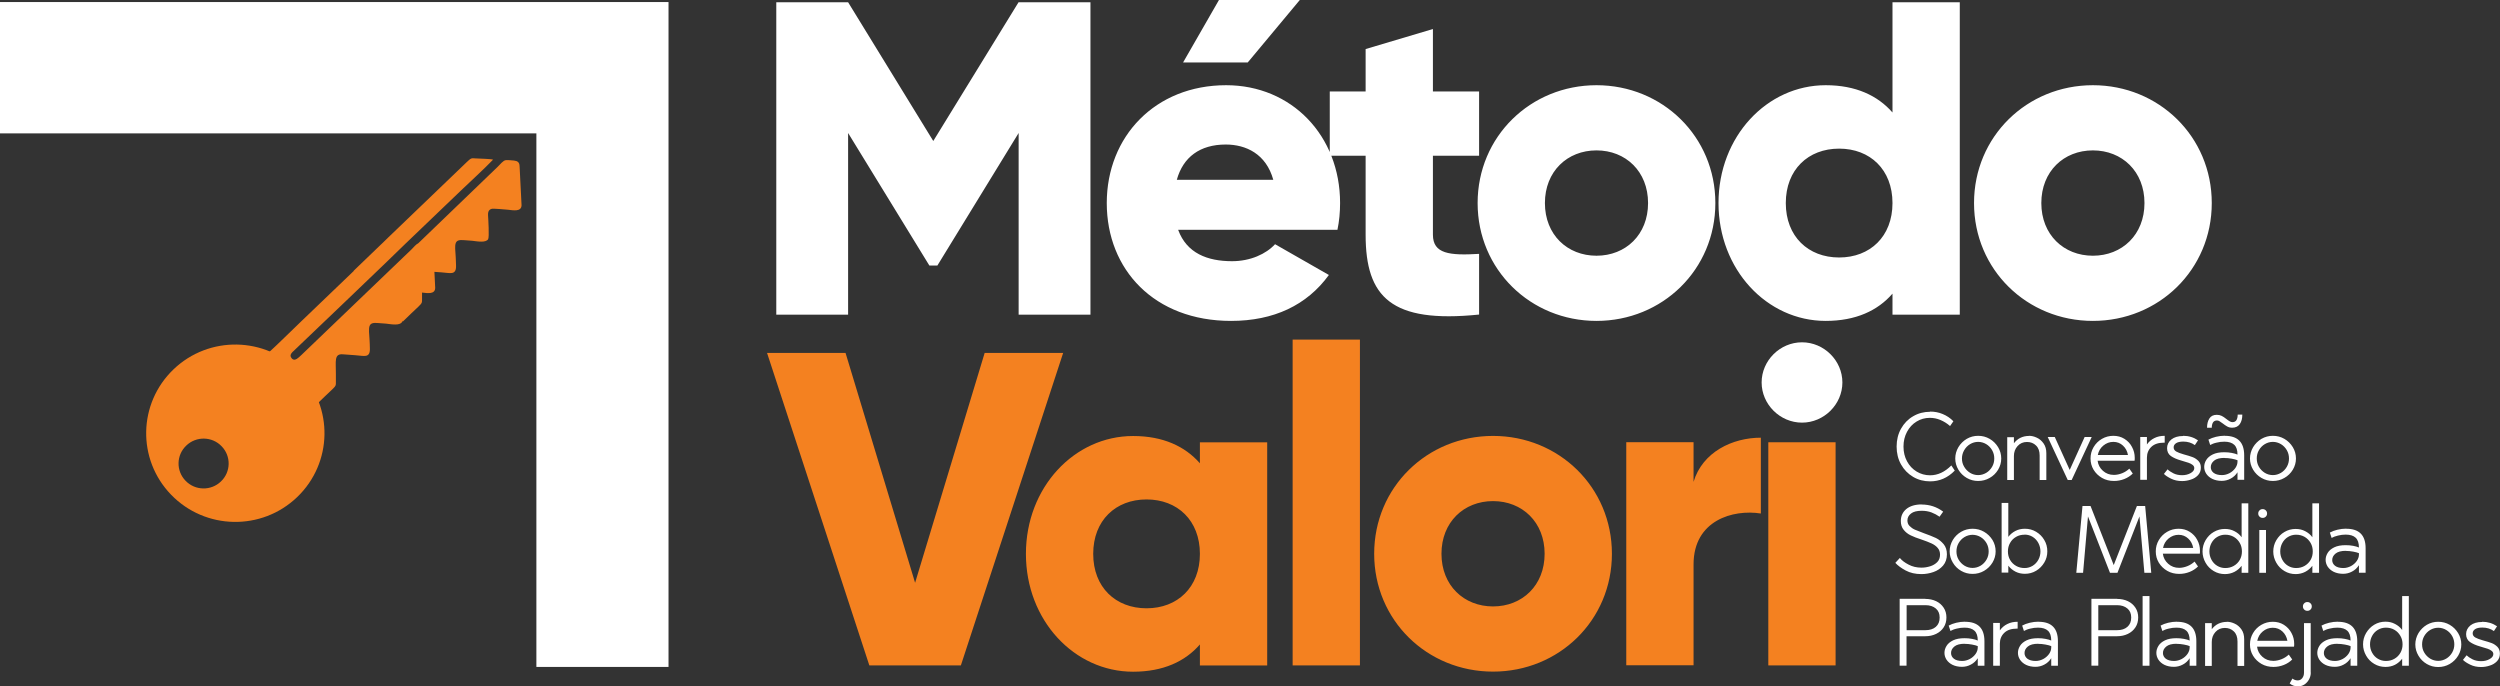
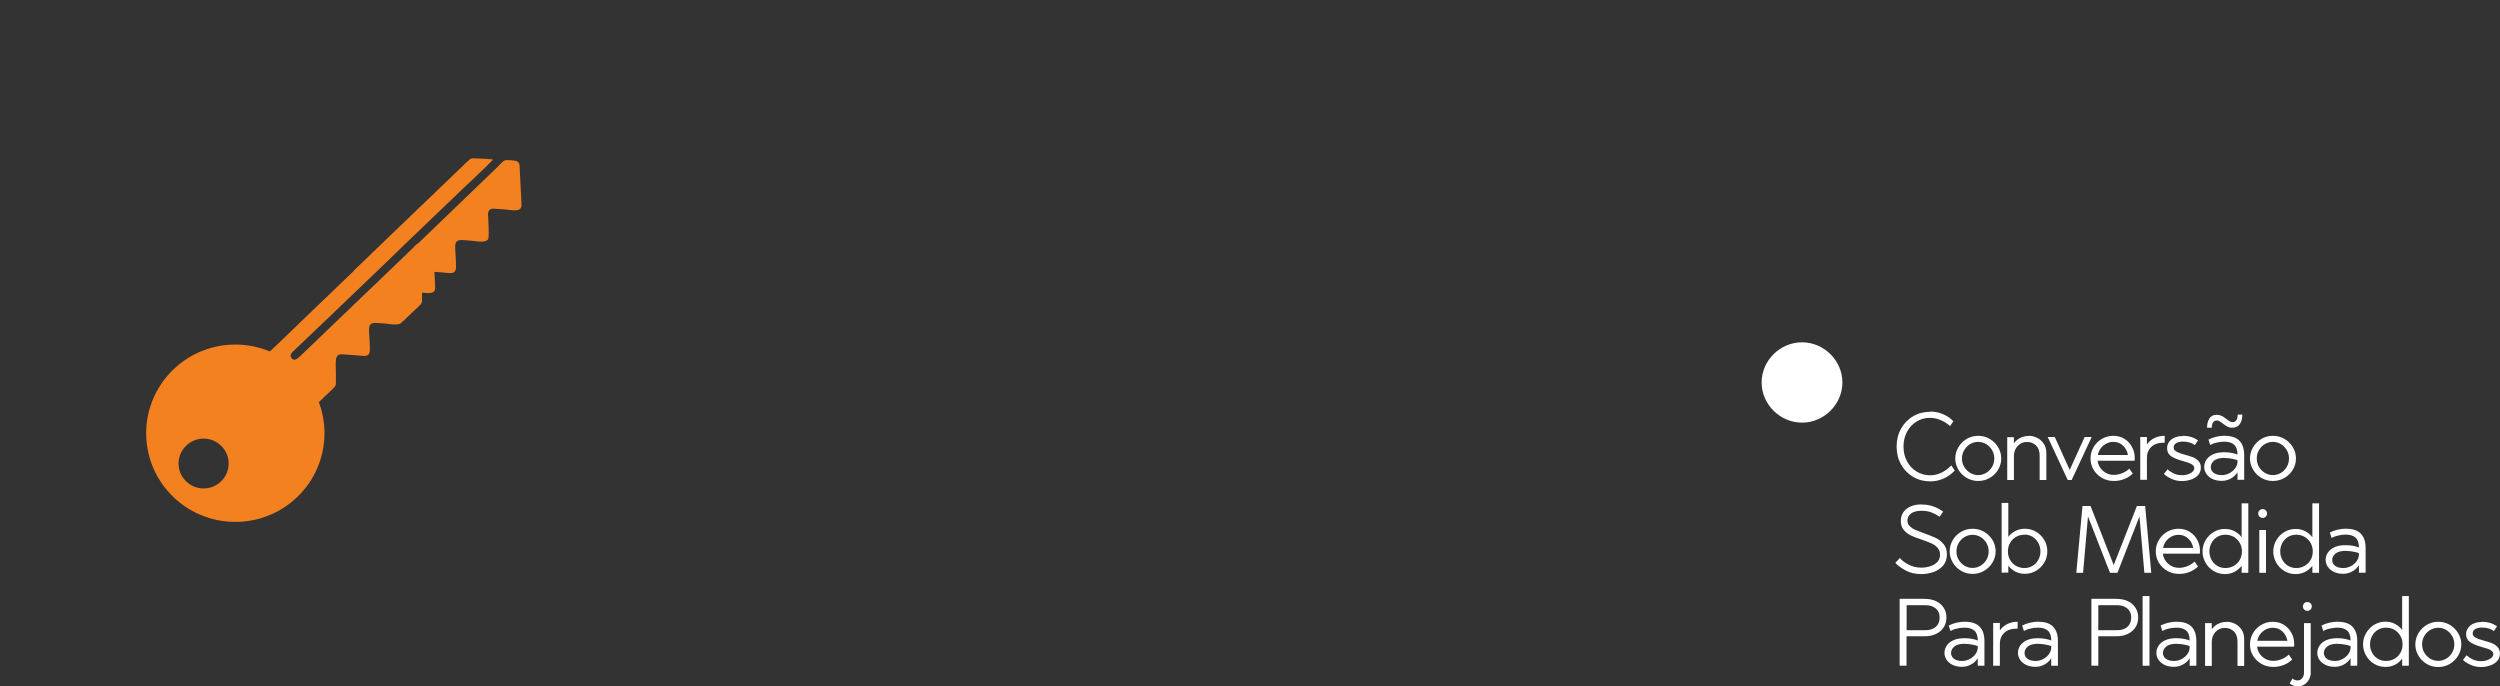
<svg xmlns="http://www.w3.org/2000/svg" width="204" height="56" viewBox="0 0 204 56" fill="none">
  <rect x="0" y="0" width="204" height="56" fill="#333333" stroke="none" />
  <g clip-path="url(#clip0_80_5)">
-     <path d="M170.78 20.867C168.399 20.867 166.572 19.153 166.572 16.57C166.572 13.986 168.399 12.272 170.78 12.272C173.161 12.272 174.989 13.986 174.989 16.57C174.989 19.153 173.161 20.867 170.78 20.867ZM170.78 26.186C176.159 26.186 180.48 22 180.48 16.57C180.48 11.139 176.159 6.953 170.78 6.953C165.401 6.953 161.081 11.139 161.081 16.57C161.081 22 165.401 26.186 170.78 26.186ZM150.074 21.011C147.549 21.011 145.721 19.297 145.721 16.57C145.721 13.842 147.549 12.128 150.074 12.128C152.599 12.128 154.427 13.842 154.427 16.57C154.427 19.297 152.599 21.011 150.074 21.011ZM154.427 0.183V9.178C153.216 7.798 151.429 6.953 148.976 6.953C144.182 6.953 140.23 11.139 140.23 16.57C140.23 22 144.182 26.186 148.976 26.186C151.429 26.186 153.225 25.349 154.427 23.961V25.676H159.918V0.183H154.427ZM130.274 20.867C127.893 20.867 126.065 19.153 126.065 16.57C126.065 13.986 127.893 12.272 130.274 12.272C132.655 12.272 134.482 13.986 134.482 16.57C134.482 19.153 132.655 20.867 130.274 20.867ZM130.274 26.186C135.653 26.186 139.973 22 139.973 16.57C139.973 11.139 135.653 6.953 130.274 6.953C124.895 6.953 120.574 11.139 120.574 16.57C120.574 22 124.895 26.186 130.274 26.186ZM120.694 12.71V7.463H116.926V2.368L111.435 4.003V7.463H108.509V12.71H111.435V19.153C111.435 24.248 113.52 26.401 120.694 25.668V20.716C118.281 20.86 116.926 20.716 116.926 19.153V12.71H120.694ZM96.028 14.672C96.541 12.814 97.928 11.793 100.02 11.793C101.671 11.793 103.315 12.559 103.9 14.672H96.028ZM96.14 18.754H109.135C109.279 18.061 109.351 17.335 109.351 16.57C109.351 11.068 105.399 6.953 100.052 6.953C94.264 6.953 90.312 11.139 90.312 16.57C90.312 22 94.192 26.186 100.453 26.186C103.932 26.186 106.642 24.91 108.437 22.438L104.044 19.927C103.315 20.724 102.032 21.314 100.533 21.314C98.521 21.314 96.838 20.66 96.14 18.762V18.754ZM106.056 0H99.467L96.541 5.095H101.816L106.064 0H106.056ZM88.974 0.183H83.114L76.155 11.506L69.205 0.183H63.345V25.676H69.205V10.852L75.835 21.665H76.492L83.121 10.852V25.676H88.981V0.183H88.974Z" fill="white" />
-     <path d="M144.294 54.294H149.785V36.089H144.294V54.294ZM138.194 39.327V36.081H132.703V54.286H138.194V46.057C138.194 42.453 141.416 41.544 143.685 41.902V35.715C141.376 35.715 138.923 36.879 138.194 39.319V39.327ZM121.832 49.485C119.452 49.485 117.624 47.771 117.624 45.188C117.624 42.604 119.452 40.89 121.832 40.89C124.213 40.89 126.041 42.604 126.041 45.188C126.041 47.771 124.213 49.485 121.832 49.485ZM121.832 54.804C127.211 54.804 131.532 50.618 131.532 45.188C131.532 39.757 127.211 35.571 121.832 35.571C116.454 35.571 112.133 39.757 112.133 45.188C112.133 50.618 116.454 54.804 121.832 54.804ZM105.479 54.294H110.97V27.709H105.479V54.294ZM93.559 49.637C91.034 49.637 89.206 47.923 89.206 45.196C89.206 42.468 91.034 40.754 93.559 40.754C96.084 40.754 97.912 42.468 97.912 45.196C97.912 47.923 96.084 49.637 93.559 49.637ZM97.912 36.089V37.804C96.701 36.424 94.914 35.579 92.461 35.579C87.667 35.579 83.715 39.765 83.715 45.196C83.715 50.626 87.667 54.812 92.461 54.812C94.914 54.812 96.709 53.975 97.912 52.587V54.302H103.403V36.097H97.912V36.089ZM70.937 54.294H78.408L86.753 28.801H80.348L74.672 47.556L68.997 28.801H62.592L70.937 54.294Z" fill="#F48120" />
    <path d="M147.044 34.487C148.84 34.487 150.339 32.995 150.339 31.209C150.339 29.423 148.84 27.932 147.044 27.932C145.248 27.932 143.749 29.423 143.749 31.209C143.749 32.995 145.248 34.487 147.044 34.487Z" fill="white" />
    <path d="M188.561 54.876C188.561 55.075 188.512 55.266 188.416 55.442C188.32 55.617 188.192 55.753 188.04 55.856C187.879 55.96 187.703 56.008 187.51 56.008C187.246 56.008 187.021 55.928 186.837 55.769L187.062 55.37C187.182 55.466 187.326 55.521 187.502 55.521C187.647 55.521 187.767 55.458 187.863 55.338C187.959 55.218 188.007 55.067 188.007 54.883V50.849H188.553V54.883L188.561 54.876ZM188.28 49.126C188.376 49.126 188.464 49.158 188.537 49.23C188.609 49.302 188.641 49.382 188.641 49.485C188.641 49.589 188.609 49.669 188.537 49.74C188.464 49.812 188.384 49.844 188.28 49.844C188.176 49.844 188.096 49.812 188.023 49.74C187.951 49.669 187.919 49.589 187.919 49.485C187.919 49.382 187.951 49.302 188.023 49.23C188.096 49.158 188.176 49.126 188.28 49.126ZM185.458 51.224C185.154 51.224 184.881 51.327 184.641 51.526C184.4 51.726 184.256 51.981 184.192 52.292H186.653C186.597 51.981 186.46 51.726 186.244 51.526C186.027 51.327 185.771 51.224 185.458 51.224ZM185.458 50.737C185.795 50.737 186.1 50.817 186.364 50.984C186.629 51.152 186.837 51.375 186.981 51.646C187.134 51.925 187.206 52.22 187.206 52.531C187.206 52.627 187.206 52.707 187.19 52.77H184.176C184.216 53.097 184.36 53.368 184.608 53.592C184.857 53.815 185.154 53.927 185.506 53.927C185.723 53.927 185.947 53.879 186.172 53.791C186.396 53.703 186.589 53.576 186.765 53.416L187.045 53.815C186.853 54.006 186.621 54.158 186.356 54.261C186.092 54.365 185.811 54.421 185.514 54.421C185.154 54.421 184.825 54.341 184.536 54.174C184.248 54.006 184.015 53.783 183.847 53.504C183.679 53.225 183.598 52.922 183.598 52.587C183.598 52.252 183.679 51.949 183.847 51.662C184.015 51.375 184.24 51.152 184.528 50.984C184.817 50.817 185.13 50.737 185.458 50.737ZM181.715 50.737C181.915 50.737 182.131 50.785 182.348 50.889C182.564 50.984 182.749 51.144 182.901 51.359C183.053 51.574 183.125 51.837 183.125 52.156V54.341H182.58V52.348C182.58 51.989 182.484 51.718 182.284 51.526C182.091 51.335 181.843 51.239 181.546 51.239C181.234 51.239 180.977 51.351 180.777 51.574C180.576 51.798 180.48 52.069 180.48 52.388V54.341H179.935V50.849H180.48V51.343C180.624 51.16 180.793 51.008 181.001 50.904C181.21 50.801 181.45 50.745 181.715 50.745V50.737ZM177.61 52.531C177.233 52.531 176.953 52.603 176.769 52.755C176.584 52.906 176.496 53.081 176.496 53.289C176.496 53.472 176.576 53.632 176.728 53.751C176.889 53.871 177.113 53.935 177.402 53.935C177.618 53.935 177.827 53.879 178.027 53.775C178.219 53.672 178.38 53.528 178.5 53.361C178.62 53.185 178.676 53.01 178.676 52.834V52.723C178.572 52.675 178.412 52.635 178.203 52.595C177.995 52.555 177.795 52.539 177.61 52.539V52.531ZM177.642 50.737C178.7 50.737 179.222 51.271 179.222 52.324V54.325H178.676V53.711C178.532 53.935 178.348 54.11 178.115 54.23C177.883 54.357 177.634 54.413 177.386 54.413C177.097 54.413 176.841 54.357 176.624 54.254C176.408 54.15 176.247 54.006 176.127 53.831C176.015 53.656 175.959 53.472 175.959 53.273C175.959 53.073 176.015 52.89 176.127 52.707C176.239 52.523 176.416 52.372 176.664 52.252C176.913 52.133 177.217 52.077 177.594 52.077C177.811 52.077 178.011 52.093 178.211 52.133C178.404 52.172 178.564 52.212 178.676 52.268C178.676 51.901 178.588 51.638 178.412 51.471C178.236 51.303 177.963 51.215 177.602 51.215C177.386 51.215 177.177 51.239 176.961 51.295C176.744 51.343 176.576 51.415 176.448 51.487L176.304 51.048C176.48 50.952 176.688 50.873 176.921 50.817C177.153 50.761 177.394 50.729 177.642 50.729V50.737ZM175.398 54.325H174.837V48.64H175.398V54.325ZM171.221 49.382V51.423H172.752C173.105 51.423 173.386 51.335 173.594 51.152C173.802 50.968 173.907 50.721 173.907 50.394C173.907 50.067 173.802 49.828 173.594 49.653C173.386 49.477 173.105 49.382 172.752 49.382H171.213H171.221ZM172.76 48.871C173.081 48.871 173.378 48.935 173.634 49.055C173.899 49.182 174.099 49.358 174.251 49.589C174.404 49.82 174.476 50.083 174.476 50.386C174.476 50.689 174.404 50.96 174.251 51.192C174.099 51.423 173.899 51.598 173.634 51.726C173.37 51.853 173.081 51.917 172.752 51.917H171.221V54.317H170.66V48.863H172.76V48.871ZM166.315 52.531C165.938 52.531 165.658 52.603 165.473 52.755C165.289 52.906 165.201 53.081 165.201 53.289C165.201 53.472 165.281 53.632 165.433 53.751C165.594 53.871 165.818 53.935 166.107 53.935C166.323 53.935 166.532 53.879 166.732 53.775C166.924 53.672 167.085 53.528 167.205 53.361C167.325 53.185 167.381 53.01 167.381 52.834V52.723C167.277 52.675 167.117 52.635 166.908 52.595C166.7 52.555 166.5 52.539 166.315 52.539V52.531ZM166.347 50.737C167.405 50.737 167.926 51.271 167.926 52.324V54.325H167.381V53.711C167.237 53.935 167.053 54.11 166.82 54.23C166.588 54.357 166.339 54.413 166.091 54.413C165.802 54.413 165.546 54.357 165.329 54.254C165.113 54.15 164.952 54.006 164.832 53.831C164.72 53.656 164.664 53.472 164.664 53.273C164.664 53.073 164.72 52.89 164.832 52.707C164.944 52.523 165.121 52.372 165.369 52.252C165.618 52.133 165.922 52.077 166.299 52.077C166.516 52.077 166.716 52.093 166.916 52.133C167.109 52.172 167.269 52.212 167.381 52.268C167.381 51.901 167.293 51.638 167.117 51.471C166.94 51.303 166.668 51.215 166.307 51.215C166.091 51.215 165.882 51.239 165.666 51.295C165.449 51.343 165.281 51.415 165.153 51.487L165.009 51.048C165.185 50.952 165.393 50.873 165.626 50.817C165.858 50.761 166.099 50.729 166.347 50.729V50.737ZM164.624 51.295H164.584C164.135 51.295 163.79 51.407 163.55 51.638C163.309 51.869 163.189 52.164 163.189 52.523V54.325H162.644V50.833H163.189V51.439C163.349 51.215 163.55 51.04 163.798 50.92C164.047 50.793 164.327 50.737 164.64 50.737V51.295H164.624ZM160.319 52.531C159.942 52.531 159.662 52.603 159.477 52.755C159.293 52.906 159.205 53.081 159.205 53.289C159.205 53.472 159.285 53.632 159.437 53.751C159.589 53.871 159.822 53.935 160.111 53.935C160.327 53.935 160.535 53.879 160.736 53.775C160.928 53.672 161.089 53.528 161.209 53.361C161.329 53.185 161.385 53.01 161.385 52.834V52.723C161.281 52.675 161.121 52.635 160.912 52.595C160.704 52.555 160.503 52.539 160.319 52.539V52.531ZM160.351 50.737C161.409 50.737 161.93 51.271 161.93 52.324V54.325H161.385V53.711C161.241 53.935 161.056 54.11 160.824 54.23C160.592 54.357 160.343 54.413 160.095 54.413C159.806 54.413 159.549 54.357 159.333 54.254C159.117 54.15 158.956 54.006 158.836 53.831C158.724 53.656 158.668 53.472 158.668 53.273C158.668 53.073 158.724 52.89 158.836 52.707C158.948 52.523 159.125 52.372 159.373 52.252C159.622 52.133 159.926 52.077 160.303 52.077C160.519 52.077 160.72 52.093 160.92 52.133C161.113 52.172 161.273 52.212 161.385 52.268C161.385 51.901 161.297 51.638 161.121 51.471C160.944 51.303 160.672 51.215 160.311 51.215C160.095 51.215 159.886 51.239 159.67 51.295C159.453 51.343 159.285 51.415 159.157 51.487L159.012 51.048C159.189 50.952 159.397 50.873 159.63 50.817C159.862 50.761 160.103 50.729 160.351 50.729V50.737ZM155.581 49.382V51.423H157.112C157.465 51.423 157.754 51.335 157.962 51.152C158.171 50.968 158.275 50.721 158.275 50.394C158.275 50.067 158.171 49.828 157.962 49.653C157.754 49.477 157.473 49.382 157.12 49.382H155.581ZM157.112 48.871C157.433 48.871 157.73 48.935 157.986 49.055C158.251 49.182 158.451 49.358 158.603 49.589C158.756 49.82 158.828 50.083 158.828 50.386C158.828 50.689 158.756 50.96 158.603 51.192C158.451 51.423 158.251 51.598 157.986 51.726C157.722 51.853 157.433 51.917 157.104 51.917H155.573V54.317H155.012V48.863H157.112V48.871ZM191.422 44.948C191.046 44.948 190.765 45.02 190.581 45.171C190.396 45.323 190.308 45.498 190.308 45.706C190.308 45.889 190.388 46.048 190.541 46.168C190.693 46.288 190.925 46.352 191.214 46.352C191.43 46.352 191.639 46.296 191.839 46.192C192.032 46.088 192.192 45.945 192.312 45.777C192.432 45.602 192.489 45.426 192.489 45.251V45.139C192.384 45.092 192.224 45.052 192.016 45.012C191.807 44.972 191.607 44.956 191.422 44.956V44.948ZM191.454 43.146C192.513 43.146 193.034 43.68 193.034 44.733V46.734H192.489V46.12C192.344 46.343 192.16 46.519 191.927 46.639C191.695 46.766 191.446 46.822 191.198 46.822C190.909 46.822 190.653 46.766 190.436 46.663C190.22 46.559 190.06 46.415 189.939 46.24C189.827 46.064 189.771 45.881 189.771 45.682C189.771 45.482 189.827 45.299 189.939 45.116C190.052 44.932 190.228 44.781 190.476 44.661C190.725 44.541 191.03 44.486 191.406 44.486C191.623 44.486 191.823 44.502 192.024 44.541C192.216 44.581 192.376 44.621 192.489 44.677C192.489 44.31 192.4 44.047 192.224 43.88C192.048 43.712 191.775 43.624 191.414 43.624C191.198 43.624 190.99 43.648 190.773 43.704C190.557 43.752 190.388 43.824 190.26 43.896L190.116 43.457C190.292 43.361 190.501 43.282 190.733 43.226C190.965 43.17 191.206 43.138 191.454 43.138V43.146ZM187.358 43.632C187.118 43.632 186.901 43.696 186.701 43.816C186.5 43.935 186.348 44.103 186.236 44.31C186.124 44.517 186.067 44.749 186.067 44.996C186.067 45.243 186.124 45.466 186.236 45.674C186.348 45.881 186.5 46.048 186.701 46.168C186.901 46.288 187.118 46.352 187.358 46.352C187.615 46.352 187.847 46.296 188.056 46.176C188.264 46.056 188.424 45.897 188.545 45.69C188.665 45.482 188.721 45.251 188.721 44.996C188.721 44.741 188.665 44.51 188.545 44.302C188.424 44.095 188.264 43.928 188.056 43.808C187.847 43.688 187.615 43.632 187.358 43.632ZM189.234 46.742H188.689V46.168C188.528 46.375 188.336 46.543 188.104 46.663C187.871 46.782 187.607 46.846 187.326 46.846C186.997 46.846 186.693 46.766 186.412 46.599C186.132 46.431 185.907 46.208 185.747 45.921C185.587 45.642 185.498 45.331 185.498 45.004C185.498 44.677 185.578 44.366 185.747 44.079C185.915 43.8 186.132 43.569 186.412 43.409C186.693 43.242 186.997 43.162 187.326 43.162C187.607 43.162 187.863 43.218 188.104 43.345C188.336 43.465 188.537 43.624 188.689 43.84V41.073H189.234V46.758V46.742ZM184.905 46.742H184.36V43.25H184.905V46.742ZM184.633 41.543C184.729 41.543 184.817 41.575 184.889 41.647C184.961 41.719 184.993 41.798 184.993 41.902C184.993 42.006 184.961 42.086 184.889 42.157C184.817 42.229 184.737 42.261 184.633 42.261C184.528 42.261 184.448 42.229 184.376 42.157C184.304 42.086 184.272 42.006 184.272 41.902C184.272 41.798 184.304 41.719 184.376 41.647C184.448 41.575 184.528 41.543 184.633 41.543ZM181.578 43.632C181.338 43.632 181.121 43.696 180.921 43.816C180.721 43.935 180.568 44.103 180.456 44.31C180.344 44.517 180.288 44.749 180.288 44.996C180.288 45.243 180.344 45.466 180.456 45.674C180.568 45.881 180.721 46.048 180.921 46.168C181.121 46.288 181.338 46.352 181.578 46.352C181.835 46.352 182.067 46.296 182.276 46.176C182.484 46.056 182.645 45.897 182.765 45.69C182.885 45.482 182.941 45.251 182.941 44.996C182.941 44.741 182.885 44.51 182.765 44.302C182.645 44.095 182.484 43.928 182.276 43.808C182.067 43.688 181.835 43.632 181.578 43.632ZM183.462 46.742H182.917V46.168C182.757 46.375 182.564 46.543 182.332 46.663C182.099 46.782 181.835 46.846 181.554 46.846C181.226 46.846 180.921 46.766 180.64 46.599C180.36 46.431 180.135 46.208 179.975 45.921C179.815 45.642 179.727 45.331 179.727 45.004C179.727 44.677 179.807 44.366 179.975 44.079C180.143 43.8 180.36 43.569 180.64 43.409C180.921 43.242 181.226 43.162 181.554 43.162C181.835 43.162 182.091 43.218 182.332 43.345C182.564 43.465 182.765 43.624 182.917 43.84V41.073H183.462V46.758V46.742ZM177.771 43.64C177.466 43.64 177.193 43.744 176.953 43.943C176.712 44.143 176.568 44.398 176.504 44.709H178.965C178.909 44.398 178.773 44.143 178.556 43.943C178.34 43.744 178.083 43.64 177.771 43.64ZM177.771 43.146C178.107 43.146 178.412 43.226 178.676 43.393C178.941 43.561 179.149 43.776 179.294 44.055C179.446 44.334 179.518 44.629 179.518 44.94C179.518 45.036 179.518 45.116 179.502 45.179H176.488C176.528 45.506 176.672 45.777 176.921 46.001C177.169 46.224 177.466 46.336 177.819 46.336C178.035 46.336 178.26 46.288 178.484 46.2C178.708 46.112 178.901 45.985 179.077 45.825L179.358 46.224C179.165 46.415 178.933 46.567 178.668 46.67C178.404 46.774 178.123 46.83 177.827 46.83C177.466 46.83 177.137 46.75 176.849 46.583C176.56 46.415 176.328 46.192 176.159 45.913C175.991 45.634 175.911 45.331 175.911 44.996C175.911 44.661 175.991 44.358 176.159 44.071C176.328 43.784 176.552 43.561 176.841 43.393C177.129 43.226 177.442 43.146 177.771 43.146ZM175.534 46.742H174.981L174.58 42.141L172.784 46.742H172.175L170.379 42.141L169.979 46.742H169.426L169.931 41.288H170.588L172.48 46.112L174.372 41.288H175.045L175.542 46.742H175.534ZM165.209 43.632C164.944 43.632 164.712 43.688 164.512 43.808C164.303 43.928 164.143 44.087 164.023 44.302C163.902 44.51 163.846 44.741 163.846 44.996C163.846 45.251 163.902 45.482 164.023 45.69C164.143 45.897 164.303 46.056 164.512 46.176C164.72 46.296 164.952 46.352 165.209 46.352C165.449 46.352 165.666 46.288 165.866 46.168C166.059 46.048 166.219 45.881 166.331 45.674C166.443 45.466 166.5 45.243 166.5 44.996C166.5 44.749 166.443 44.526 166.331 44.31C166.219 44.103 166.067 43.935 165.866 43.808C165.674 43.688 165.449 43.624 165.209 43.624V43.632ZM163.878 43.808C164.039 43.6 164.231 43.441 164.463 43.322C164.696 43.202 164.952 43.146 165.233 43.146C165.562 43.146 165.866 43.226 166.147 43.393C166.427 43.561 166.652 43.784 166.812 44.063C166.981 44.342 167.061 44.653 167.061 44.988C167.061 45.323 166.981 45.626 166.812 45.905C166.644 46.184 166.427 46.407 166.147 46.575C165.866 46.742 165.562 46.822 165.233 46.822C164.952 46.822 164.696 46.766 164.463 46.647C164.231 46.527 164.039 46.367 163.878 46.16V46.726H163.333V41.041H163.878V43.8V43.808ZM160.96 43.64C160.728 43.64 160.503 43.704 160.303 43.824C160.103 43.943 159.942 44.111 159.822 44.318C159.702 44.526 159.646 44.749 159.646 44.996C159.646 45.243 159.702 45.466 159.822 45.666C159.942 45.873 160.103 46.033 160.303 46.16C160.503 46.28 160.72 46.343 160.96 46.343C161.201 46.343 161.409 46.28 161.618 46.16C161.818 46.041 161.978 45.873 162.099 45.666C162.219 45.458 162.275 45.235 162.275 44.996C162.275 44.757 162.219 44.526 162.099 44.318C161.978 44.111 161.818 43.943 161.618 43.824C161.417 43.704 161.193 43.64 160.96 43.64ZM160.96 43.146C161.297 43.146 161.61 43.226 161.898 43.393C162.187 43.561 162.411 43.784 162.588 44.063C162.756 44.342 162.844 44.653 162.844 44.988C162.844 45.323 162.756 45.618 162.588 45.905C162.419 46.184 162.187 46.415 161.898 46.583C161.61 46.75 161.297 46.83 160.96 46.83C160.624 46.83 160.319 46.75 160.03 46.583C159.742 46.415 159.517 46.192 159.349 45.905C159.181 45.626 159.092 45.315 159.092 44.988C159.092 44.661 159.181 44.35 159.349 44.063C159.517 43.784 159.75 43.553 160.03 43.393C160.319 43.226 160.632 43.146 160.96 43.146ZM156.8 41.169C157.457 41.169 158.042 41.36 158.563 41.751L158.267 42.165C158.066 42.022 157.842 41.902 157.609 41.814C157.377 41.727 157.104 41.679 156.808 41.679C156.423 41.679 156.134 41.751 155.942 41.902C155.742 42.054 155.645 42.245 155.645 42.468C155.645 42.652 155.702 42.803 155.822 42.923C155.942 43.042 156.086 43.146 156.247 43.218C156.415 43.29 156.656 43.385 156.976 43.505C157.401 43.656 157.738 43.792 157.978 43.904C158.219 44.023 158.419 44.191 158.603 44.406C158.78 44.621 158.868 44.9 158.868 45.235C158.868 45.602 158.764 45.905 158.555 46.152C158.347 46.391 158.09 46.567 157.77 46.678C157.449 46.79 157.12 46.846 156.784 46.846C156.295 46.846 155.87 46.75 155.501 46.551C155.132 46.352 154.852 46.144 154.659 45.929L155.028 45.53C155.189 45.73 155.429 45.913 155.742 46.072C156.054 46.24 156.407 46.32 156.8 46.32C157.04 46.32 157.273 46.28 157.505 46.208C157.738 46.136 157.93 46.017 158.082 45.865C158.235 45.706 158.307 45.506 158.307 45.259C158.307 45.044 158.243 44.852 158.114 44.709C157.986 44.557 157.818 44.438 157.609 44.342C157.401 44.246 157.136 44.143 156.808 44.031C156.439 43.911 156.142 43.8 155.918 43.688C155.686 43.577 155.493 43.425 155.341 43.234C155.18 43.042 155.108 42.803 155.108 42.508C155.108 42.109 155.261 41.782 155.557 41.535C155.862 41.288 156.279 41.161 156.816 41.161L156.8 41.169ZM185.466 36.057C185.234 36.057 185.009 36.121 184.809 36.241C184.608 36.36 184.448 36.528 184.328 36.735C184.208 36.942 184.152 37.166 184.152 37.413C184.152 37.66 184.208 37.883 184.328 38.091C184.448 38.298 184.608 38.457 184.809 38.585C185.009 38.705 185.226 38.768 185.466 38.768C185.707 38.768 185.915 38.705 186.124 38.585C186.324 38.465 186.484 38.298 186.605 38.091C186.725 37.883 186.781 37.66 186.781 37.413C186.781 37.166 186.725 36.942 186.605 36.735C186.484 36.528 186.324 36.36 186.124 36.241C185.923 36.121 185.699 36.057 185.466 36.057ZM185.466 35.563C185.803 35.563 186.116 35.643 186.404 35.81C186.693 35.978 186.917 36.201 187.094 36.488C187.262 36.767 187.35 37.078 187.35 37.413C187.35 37.748 187.262 38.043 187.094 38.33C186.925 38.609 186.693 38.84 186.404 39C186.116 39.167 185.803 39.247 185.466 39.247C185.13 39.247 184.825 39.167 184.536 39C184.248 38.832 184.023 38.609 183.855 38.33C183.687 38.051 183.598 37.74 183.598 37.413C183.598 37.086 183.687 36.775 183.855 36.488C184.023 36.209 184.256 35.978 184.536 35.81C184.825 35.643 185.138 35.563 185.466 35.563ZM181.514 37.365C181.137 37.365 180.857 37.437 180.672 37.588C180.488 37.74 180.4 37.915 180.4 38.123C180.4 38.306 180.48 38.465 180.632 38.585C180.793 38.705 181.017 38.768 181.306 38.768C181.522 38.768 181.731 38.713 181.931 38.609C182.123 38.505 182.284 38.362 182.404 38.194C182.524 38.019 182.58 37.843 182.58 37.668V37.556C182.476 37.509 182.316 37.469 182.107 37.429C181.899 37.389 181.699 37.373 181.514 37.373V37.365ZM181.546 35.563C182.604 35.563 183.125 36.097 183.125 37.15V39.151H182.58V38.537C182.436 38.76 182.252 38.936 182.019 39.056C181.787 39.183 181.538 39.239 181.29 39.239C181.001 39.239 180.745 39.183 180.528 39.079C180.312 38.976 180.151 38.832 180.031 38.657C179.919 38.481 179.863 38.298 179.863 38.099C179.863 37.899 179.919 37.708 180.031 37.532C180.143 37.349 180.32 37.198 180.568 37.078C180.817 36.958 181.121 36.903 181.498 36.903C181.715 36.903 181.915 36.919 182.115 36.958C182.308 36.998 182.468 37.038 182.58 37.094C182.58 36.727 182.492 36.464 182.316 36.297C182.139 36.129 181.867 36.041 181.506 36.041C181.29 36.041 181.081 36.065 180.865 36.121C180.648 36.169 180.48 36.241 180.352 36.312L180.208 35.874C180.384 35.778 180.592 35.699 180.825 35.643C181.057 35.587 181.298 35.555 181.546 35.555V35.563ZM182.973 33.833C182.973 34.144 182.909 34.399 182.773 34.598C182.636 34.797 182.428 34.901 182.147 34.901C181.995 34.901 181.859 34.869 181.747 34.805C181.626 34.742 181.506 34.654 181.37 34.55C181.258 34.471 181.169 34.407 181.105 34.367C181.041 34.327 180.969 34.311 180.905 34.311C180.753 34.311 180.648 34.367 180.576 34.478C180.512 34.59 180.48 34.734 180.48 34.901H180.095C180.095 34.598 180.159 34.343 180.288 34.144C180.416 33.944 180.616 33.849 180.897 33.849C181.041 33.849 181.178 33.88 181.29 33.936C181.402 33.992 181.538 34.08 181.683 34.199C181.787 34.279 181.875 34.343 181.947 34.383C182.019 34.423 182.091 34.447 182.164 34.447C182.324 34.447 182.428 34.391 182.5 34.271C182.564 34.152 182.596 34.008 182.596 33.833H182.989H182.973ZM178.147 35.563C178.596 35.563 178.997 35.683 179.358 35.93L179.101 36.321C178.837 36.129 178.516 36.033 178.155 36.033C177.891 36.033 177.69 36.081 177.562 36.169C177.434 36.257 177.37 36.368 177.37 36.504C177.37 36.647 177.434 36.751 177.57 36.839C177.706 36.919 177.915 36.998 178.195 37.078C178.5 37.158 178.741 37.237 178.917 37.301C179.093 37.365 179.254 37.477 179.39 37.612C179.526 37.756 179.59 37.939 179.59 38.162C179.59 38.41 179.51 38.609 179.358 38.776C179.205 38.936 179.013 39.063 178.773 39.135C178.54 39.215 178.3 39.255 178.059 39.255C177.722 39.255 177.426 39.191 177.169 39.063C176.905 38.936 176.712 38.808 176.576 38.673L176.873 38.298C176.985 38.41 177.145 38.521 177.354 38.625C177.562 38.728 177.795 38.776 178.059 38.776C178.324 38.776 178.548 38.721 178.749 38.609C178.949 38.497 179.053 38.362 179.053 38.202C179.053 38.091 179.005 38.003 178.909 37.931C178.813 37.859 178.708 37.804 178.588 37.764C178.468 37.724 178.268 37.66 177.987 37.58C177.618 37.477 177.338 37.349 177.137 37.206C176.937 37.062 176.833 36.847 176.833 36.568C176.833 36.289 176.953 36.049 177.185 35.858C177.418 35.675 177.738 35.579 178.131 35.579L178.147 35.563ZM176.624 36.121H176.584C176.135 36.121 175.791 36.233 175.55 36.464C175.31 36.695 175.189 36.99 175.189 37.349V39.151H174.644V35.659H175.189V36.265C175.35 36.041 175.55 35.866 175.799 35.746C176.047 35.619 176.328 35.563 176.64 35.563V36.121H176.624ZM172.448 36.057C172.143 36.057 171.871 36.161 171.63 36.36C171.39 36.56 171.245 36.815 171.181 37.126H173.642C173.586 36.815 173.45 36.56 173.233 36.36C173.017 36.161 172.76 36.057 172.448 36.057ZM172.448 35.563C172.784 35.563 173.089 35.643 173.354 35.81C173.618 35.978 173.827 36.193 173.971 36.472C174.123 36.751 174.195 37.046 174.195 37.357C174.195 37.453 174.195 37.532 174.179 37.596H171.165C171.205 37.923 171.349 38.194 171.598 38.418C171.846 38.641 172.143 38.752 172.496 38.752C172.712 38.752 172.937 38.705 173.161 38.617C173.386 38.529 173.578 38.402 173.754 38.242L174.035 38.641C173.843 38.832 173.61 38.984 173.346 39.087C173.081 39.191 172.8 39.247 172.504 39.247C172.143 39.247 171.814 39.167 171.526 39C171.237 38.832 171.005 38.609 170.836 38.33C170.668 38.051 170.588 37.748 170.588 37.413C170.588 37.078 170.668 36.775 170.836 36.488C171.005 36.201 171.229 35.978 171.518 35.81C171.806 35.643 172.119 35.563 172.448 35.563ZM169.057 39.167H168.728L167.093 35.659H167.67L168.888 38.346L170.107 35.659H170.684L169.049 39.167H169.057ZM165.57 35.563C165.77 35.563 165.987 35.611 166.203 35.715C166.419 35.81 166.604 35.97 166.756 36.185C166.908 36.4 166.981 36.663 166.981 36.982V39.167H166.435V37.174C166.435 36.815 166.339 36.544 166.139 36.352C165.946 36.161 165.698 36.065 165.401 36.065C165.089 36.065 164.832 36.177 164.632 36.4C164.431 36.623 164.335 36.895 164.335 37.214V39.167H163.79V35.675H164.335V36.169C164.479 35.986 164.648 35.834 164.856 35.73C165.065 35.627 165.305 35.571 165.57 35.571V35.563ZM161.417 36.057C161.185 36.057 160.96 36.121 160.76 36.241C160.559 36.36 160.399 36.528 160.279 36.735C160.159 36.942 160.095 37.166 160.095 37.413C160.095 37.66 160.151 37.883 160.279 38.091C160.399 38.298 160.559 38.457 160.76 38.585C160.96 38.705 161.177 38.768 161.417 38.768C161.658 38.768 161.866 38.705 162.075 38.585C162.275 38.465 162.435 38.298 162.556 38.091C162.676 37.883 162.732 37.66 162.732 37.413C162.732 37.166 162.676 36.942 162.556 36.735C162.435 36.528 162.275 36.36 162.075 36.241C161.874 36.121 161.65 36.057 161.417 36.057ZM161.417 35.563C161.754 35.563 162.067 35.643 162.355 35.81C162.644 35.978 162.868 36.201 163.045 36.488C163.213 36.767 163.301 37.078 163.301 37.413C163.301 37.748 163.213 38.043 163.045 38.33C162.876 38.609 162.644 38.84 162.355 39C162.067 39.167 161.754 39.247 161.417 39.247C161.081 39.247 160.776 39.167 160.487 39C160.199 38.832 159.974 38.609 159.806 38.33C159.638 38.051 159.549 37.74 159.549 37.413C159.549 37.086 159.638 36.775 159.806 36.488C159.974 36.209 160.207 35.978 160.487 35.81C160.776 35.643 161.089 35.563 161.417 35.563ZM157.489 33.585C157.858 33.585 158.203 33.649 158.523 33.785C158.852 33.92 159.141 34.112 159.397 34.375L159.125 34.766C158.884 34.55 158.62 34.391 158.339 34.271C158.058 34.152 157.77 34.096 157.473 34.096C157.08 34.096 156.712 34.199 156.391 34.399C156.062 34.598 155.806 34.877 155.613 35.236C155.421 35.595 155.325 35.993 155.325 36.44C155.325 36.887 155.421 37.285 155.613 37.644C155.806 38.003 156.062 38.274 156.399 38.481C156.728 38.681 157.096 38.784 157.497 38.784C158.122 38.784 158.7 38.513 159.229 37.979L159.509 38.402C158.932 38.992 158.259 39.279 157.505 39.279C156.992 39.279 156.527 39.159 156.11 38.912C155.694 38.665 155.365 38.33 155.124 37.899C154.884 37.469 154.764 36.982 154.764 36.44C154.764 35.898 154.884 35.411 155.124 34.981C155.365 34.55 155.694 34.207 156.11 33.968C156.527 33.721 156.992 33.601 157.497 33.601L157.489 33.585Z" fill="white" />
    <path d="M202.549 50.737C202.998 50.737 203.399 50.857 203.76 51.104L203.503 51.495C203.238 51.303 202.918 51.208 202.557 51.208C202.293 51.208 202.092 51.255 201.964 51.343C201.836 51.431 201.771 51.543 201.771 51.678C201.771 51.822 201.836 51.925 201.972 52.013C202.108 52.093 202.317 52.172 202.597 52.252C202.902 52.332 203.142 52.412 203.319 52.475C203.495 52.539 203.655 52.651 203.792 52.786C203.928 52.93 203.992 53.113 203.992 53.337C203.992 53.584 203.912 53.783 203.76 53.951C203.607 54.11 203.415 54.238 203.174 54.309C202.942 54.389 202.701 54.429 202.461 54.429C202.124 54.429 201.828 54.365 201.571 54.238C201.307 54.11 201.114 53.983 200.978 53.847L201.274 53.472C201.387 53.584 201.547 53.696 201.755 53.799C201.964 53.903 202.196 53.951 202.461 53.951C202.725 53.951 202.95 53.895 203.15 53.783C203.351 53.672 203.455 53.536 203.455 53.377C203.455 53.265 203.407 53.177 203.311 53.105C203.214 53.034 203.11 52.978 202.99 52.938C202.87 52.898 202.669 52.834 202.389 52.755C202.02 52.651 201.739 52.523 201.539 52.38C201.339 52.236 201.234 52.021 201.234 51.742C201.234 51.463 201.355 51.224 201.587 51.032C201.82 50.849 202.14 50.753 202.533 50.753M198.958 51.224C198.725 51.224 198.501 51.287 198.3 51.407C198.1 51.527 197.94 51.694 197.819 51.901C197.699 52.109 197.643 52.332 197.643 52.579C197.643 52.826 197.699 53.05 197.819 53.249C197.94 53.456 198.1 53.616 198.3 53.743C198.501 53.863 198.717 53.927 198.958 53.927C199.198 53.927 199.407 53.863 199.615 53.743C199.815 53.624 199.976 53.456 200.096 53.249C200.216 53.042 200.272 52.818 200.272 52.579C200.272 52.34 200.216 52.109 200.096 51.901C199.976 51.694 199.815 51.527 199.615 51.407C199.415 51.287 199.19 51.224 198.958 51.224ZM198.958 50.737C199.294 50.737 199.607 50.817 199.896 50.984C200.184 51.152 200.409 51.375 200.585 51.662C200.753 51.941 200.842 52.252 200.842 52.587C200.842 52.922 200.753 53.217 200.585 53.504C200.417 53.783 200.184 54.014 199.896 54.182C199.607 54.349 199.294 54.429 198.958 54.429C198.621 54.429 198.316 54.349 198.028 54.182C197.739 54.014 197.515 53.791 197.346 53.504C197.178 53.225 197.09 52.914 197.09 52.587C197.09 52.26 197.178 51.949 197.346 51.662C197.515 51.383 197.747 51.152 198.028 50.984C198.316 50.817 198.629 50.737 198.958 50.737ZM194.685 51.216C194.445 51.216 194.228 51.279 194.028 51.399C193.827 51.519 193.675 51.686 193.563 51.893C193.45 52.101 193.394 52.332 193.394 52.579C193.394 52.826 193.45 53.05 193.563 53.257C193.675 53.464 193.827 53.632 194.028 53.751C194.228 53.871 194.445 53.935 194.685 53.935C194.942 53.935 195.174 53.879 195.382 53.759C195.591 53.64 195.751 53.48 195.871 53.273C195.992 53.066 196.048 52.834 196.048 52.579C196.048 52.324 195.992 52.093 195.871 51.886C195.751 51.678 195.591 51.511 195.382 51.391C195.174 51.272 194.942 51.216 194.685 51.216ZM196.561 54.325H196.016V53.751C195.855 53.959 195.663 54.126 195.431 54.246C195.198 54.365 194.934 54.421 194.653 54.421C194.324 54.421 194.02 54.341 193.739 54.174C193.458 54.007 193.234 53.783 193.074 53.496C192.913 53.217 192.825 52.906 192.825 52.579C192.825 52.252 192.905 51.941 193.074 51.654C193.242 51.375 193.458 51.144 193.739 50.977C194.02 50.809 194.324 50.729 194.653 50.729C194.934 50.729 195.19 50.785 195.431 50.913C195.663 51.032 195.863 51.192 196.016 51.407V48.64H196.561V54.325ZM190.741 52.531C190.364 52.531 190.084 52.603 189.899 52.755C189.715 52.906 189.627 53.081 189.627 53.289C189.627 53.472 189.707 53.632 189.859 53.751C190.011 53.871 190.244 53.935 190.533 53.935C190.749 53.935 190.957 53.879 191.158 53.775C191.35 53.672 191.511 53.528 191.631 53.361C191.751 53.185 191.807 53.01 191.807 52.834V52.723C191.703 52.675 191.543 52.635 191.334 52.595C191.126 52.555 190.925 52.539 190.741 52.539V52.531ZM190.773 50.737C191.831 50.737 192.352 51.272 192.352 52.324V54.325H191.807V53.712C191.663 53.935 191.478 54.11 191.246 54.23C191.014 54.357 190.765 54.413 190.517 54.413C190.228 54.413 189.971 54.357 189.755 54.254C189.539 54.15 189.378 54.007 189.258 53.831C189.146 53.656 189.09 53.472 189.09 53.273C189.09 53.074 189.146 52.89 189.258 52.707C189.37 52.523 189.547 52.372 189.795 52.252C190.044 52.133 190.348 52.077 190.725 52.077C190.941 52.077 191.142 52.093 191.342 52.133C191.535 52.172 191.695 52.212 191.807 52.268C191.807 51.901 191.719 51.638 191.543 51.471C191.366 51.303 191.094 51.216 190.733 51.216C190.516 51.216 190.308 51.24 190.092 51.295C189.875 51.343 189.707 51.415 189.579 51.487L189.434 51.048C189.611 50.953 189.819 50.873 190.052 50.817C190.284 50.761 190.525 50.729 190.773 50.729V50.737Z" fill="white" />
-     <path fill-rule="evenodd" clip-rule="evenodd" d="M43.769 18.077V53.967V54.421H54.551V10.884V10.605V0.167H0V10.884H35.737H43.769V18.077Z" fill="white" />
    <path fill-rule="evenodd" clip-rule="evenodd" d="M28.859 22.095L31.055 19.982C31.119 19.918 31.176 19.863 31.224 19.823C31.36 19.687 31.504 19.552 31.64 19.416L38.086 13.228C38.43 12.902 38.454 12.893 38.799 12.925C39.08 12.949 40.066 12.957 40.234 13.029C39.416 13.874 38.486 14.711 37.629 15.533L33.083 19.887C32.394 20.588 24.578 28.052 23.857 28.737C23.728 28.873 23.656 29.009 23.76 29.176C23.929 29.463 24.177 29.351 24.394 29.152L24.602 28.961C25.244 28.339 32.939 20.963 33.581 20.349C33.733 20.206 33.941 19.934 34.134 19.847C36.298 17.773 38.47 15.668 40.619 13.603C40.795 13.436 41.06 13.085 41.276 13.069C41.42 13.053 41.797 13.085 41.941 13.101C42.23 13.133 42.39 13.244 42.398 13.555L42.559 16.737C42.551 17.295 41.909 17.167 41.428 17.112C41.26 17.088 40.25 17.016 40.154 17.032C39.817 17.104 39.817 17.399 39.825 17.582C39.841 17.829 39.937 19.36 39.833 19.52C39.633 19.823 38.983 19.703 38.535 19.647C38.318 19.623 38.11 19.615 37.893 19.599C37.028 19.512 37.108 19.878 37.188 21.003C37.204 21.218 37.204 21.433 37.212 21.641C37.252 22.51 36.715 22.263 36.009 22.223L35.448 22.183L35.512 23.491C35.504 24.025 34.903 23.929 34.438 23.873C34.438 24.041 34.438 24.192 34.438 24.376C34.438 24.679 34.462 24.719 34.15 25.014C33.725 25.42 33.284 25.827 32.867 26.242L32.827 26.202C32.827 26.202 32.811 26.273 32.803 26.282C32.602 26.584 31.953 26.465 31.504 26.409C31.288 26.385 31.079 26.377 30.863 26.361C29.997 26.273 30.077 26.64 30.157 27.765C30.174 27.98 30.174 28.195 30.181 28.402C30.222 29.272 29.684 29.024 28.979 28.985L27.993 28.913C27.239 28.841 27.416 29.495 27.408 30.492C27.408 30.715 27.408 30.906 27.408 31.13C27.408 31.433 27.432 31.472 27.119 31.767C26.694 32.174 26.253 32.581 25.837 32.995L21.828 28.857C22.766 28.004 23.696 27.063 24.618 26.186L28.867 22.111L28.859 22.095Z" fill="#F48120" />
    <path fill-rule="evenodd" clip-rule="evenodd" d="M15.199 36.36C16.009 35.579 17.307 35.603 18.085 36.416C18.87 37.222 18.846 38.513 18.029 39.287C17.219 40.068 15.92 40.044 15.143 39.231C14.357 38.426 14.381 37.134 15.199 36.36ZM14.157 30.141C17.051 27.366 21.652 27.454 24.442 30.332C27.232 33.211 27.143 37.788 24.249 40.563C21.355 43.337 16.754 43.25 13.964 40.371C11.175 37.493 11.263 32.916 14.157 30.141Z" fill="#F48120" />
  </g>
  <defs>
    <clipPath id="clip0_80_5">
      <rect width="204" height="56" fill="white" />
    </clipPath>
  </defs>
</svg>